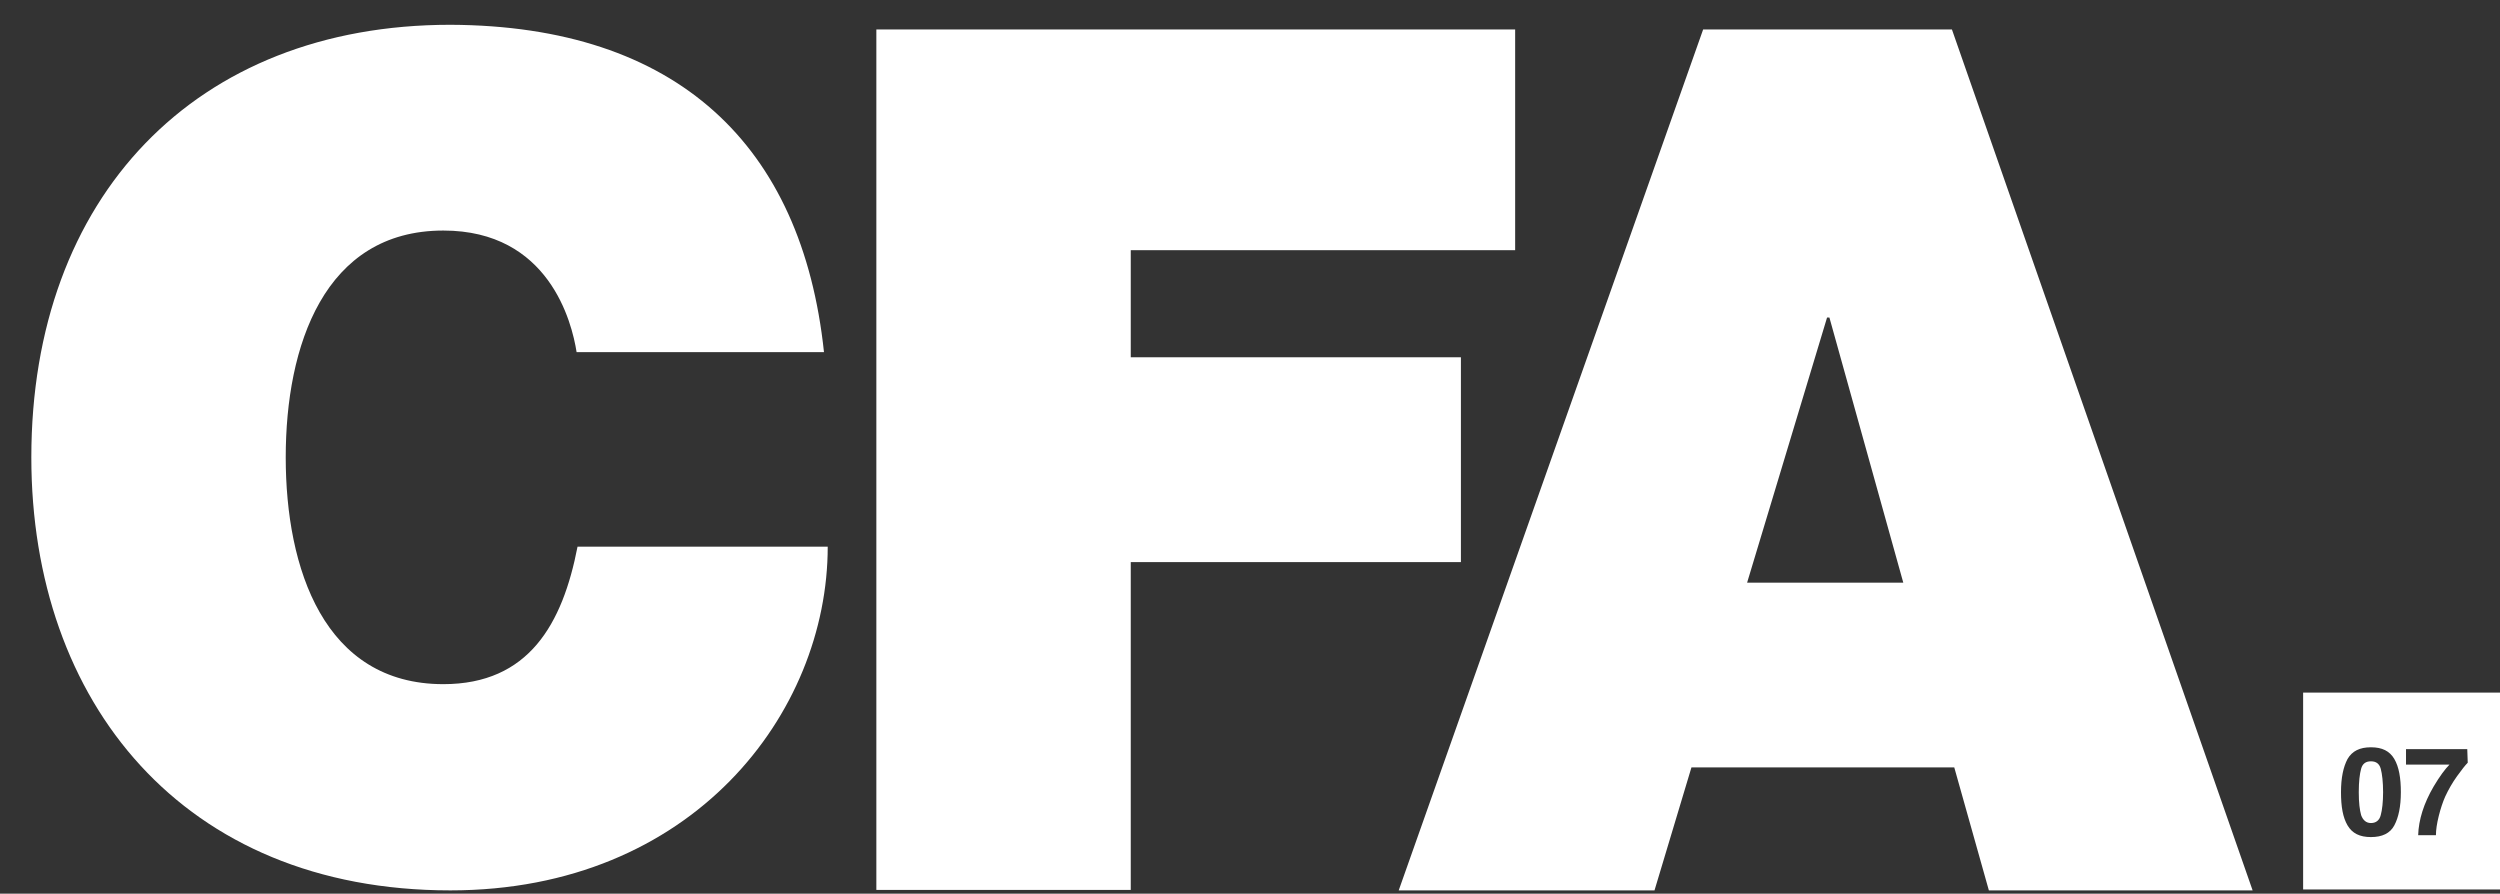
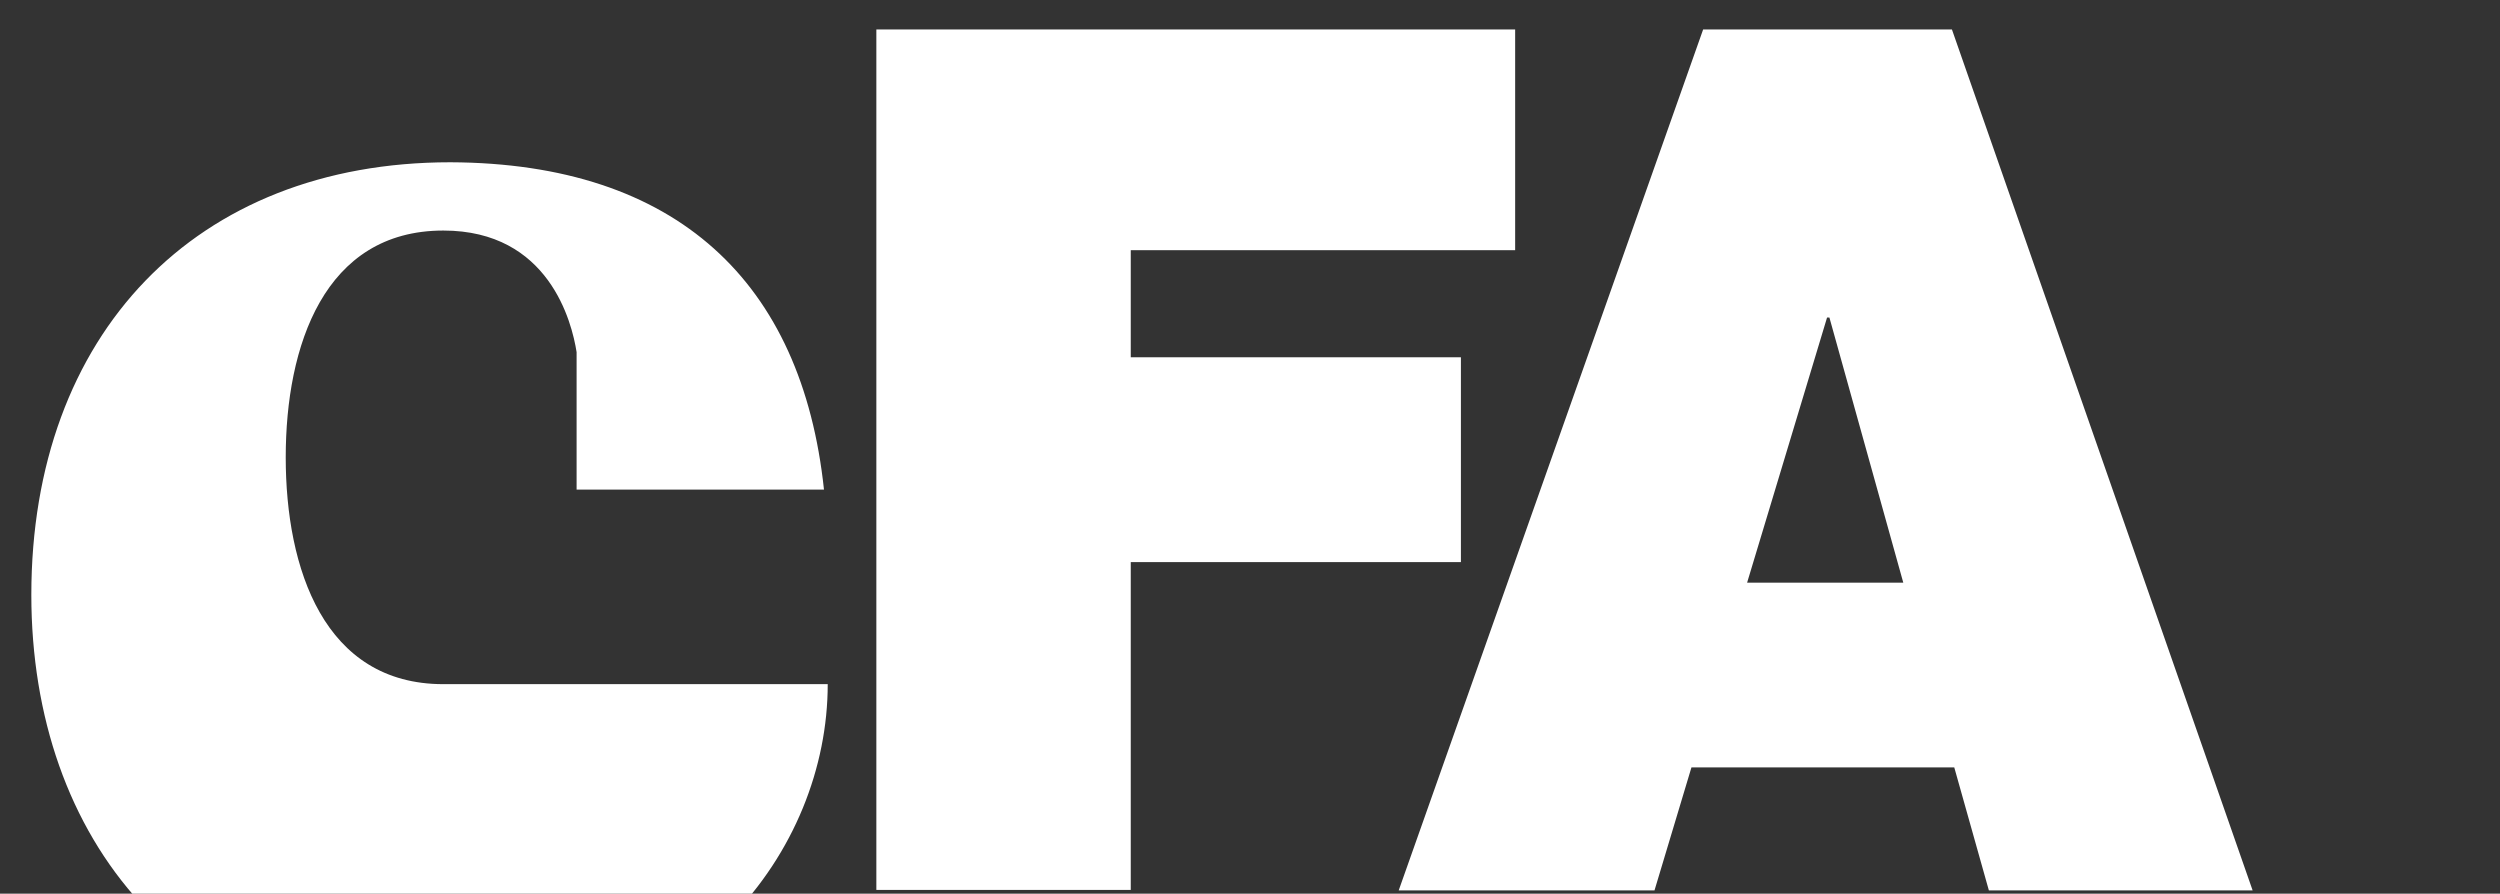
<svg xmlns="http://www.w3.org/2000/svg" version="1.1" id="Layer_1" x="0px" y="0px" viewBox="0 0 534.6 191.1" style="enable-background:new 0 0 534.6 191.1;" xml:space="preserve">
  <rect x="0" y="0" width="534.6" height="191.1" fill="#333333" stroke="none" />
  <style type="text/css">
	.st0{fill:#FFFFFF;}
</style>
  <g>
    <g>
      <g>
-         <path class="st0" d="M509.1,174.3c0.3-1.1,0.5-2.8,0.5-4.9s-0.2-3.9-0.5-5c-0.3-1.1-1-1.6-2.1-1.6s-1.8,0.5-2.1,1.6     s-0.5,2.7-0.5,5s0.2,3.8,0.5,4.9c0.4,1.1,1.1,1.7,2.1,1.7S508.8,175.5,509.1,174.3 M527.7,163.1c-0.5,0.5-1.3,1.5-2.3,2.9     s-1.8,2.8-2.5,4.3c-0.5,1.1-1,2.6-1.4,4.2s-0.6,3-0.6,4.1h-3.8c0.1-3.3,1.2-6.8,3.3-10.4c1.3-2.2,2.5-3.8,3.4-4.7h-9.3l0-3.3     h13.1L527.7,163.1L527.7,163.1z M513.4,169.4c0,3.1-0.5,5.4-1.4,7.1s-2.6,2.5-5,2.5s-4-0.8-5-2.5s-1.4-4-1.4-7.1s0.5-5.4,1.4-7.1     c1-1.7,2.6-2.5,5-2.5s4,0.8,5,2.5S513.4,166.4,513.4,169.4 M534.6,148.1h-42.1v42.1h42.1V148.1z" />
        <g>
          <g>
-             <path class="st0" d="M123.3,75.3c-1-6.4-5.9-26-28.5-26c-25.5,0-33.7,24.7-33.7,48.5s8.2,48.5,33.7,48.5       c18.3,0,25.5-12.9,28.7-29.4H177c0,35.6-28.9,73.5-80.7,73.5c-57.2,0-89.6-40.3-89.6-92.6c0-55.7,35.1-92.5,89.6-92.5       c48.5,0.2,75.2,25.7,79.9,70H123.3L123.3,75.3z" />
+             <path class="st0" d="M123.3,75.3c-1-6.4-5.9-26-28.5-26c-25.5,0-33.7,24.7-33.7,48.5s8.2,48.5,33.7,48.5       H177c0,35.6-28.9,73.5-80.7,73.5c-57.2,0-89.6-40.3-89.6-92.6c0-55.7,35.1-92.5,89.6-92.5       c48.5,0.2,75.2,25.7,79.9,70H123.3L123.3,75.3z" />
          </g>
        </g>
        <g>
          <g>
            <polygon class="st0" points="187.4,6.3 324,6.3 324,53.5 241.8,53.5 241.8,76.4 312.4,76.4 312.4,120.2 241.8,120.2        241.8,190.3 187.4,190.3      " />
          </g>
        </g>
        <g>
          <g>
            <path class="st0" d="M407,124.6l-15.8-56.7h-0.5l-17.1,56.7H407L407,124.6z M364.2,6.3h53.2l64.3,184.1h-56.4l-7.4-26.3h-56.2       l-7.9,26.3h-54.7L364.2,6.3z" />
          </g>
        </g>
      </g>
    </g>
  </g>
</svg>